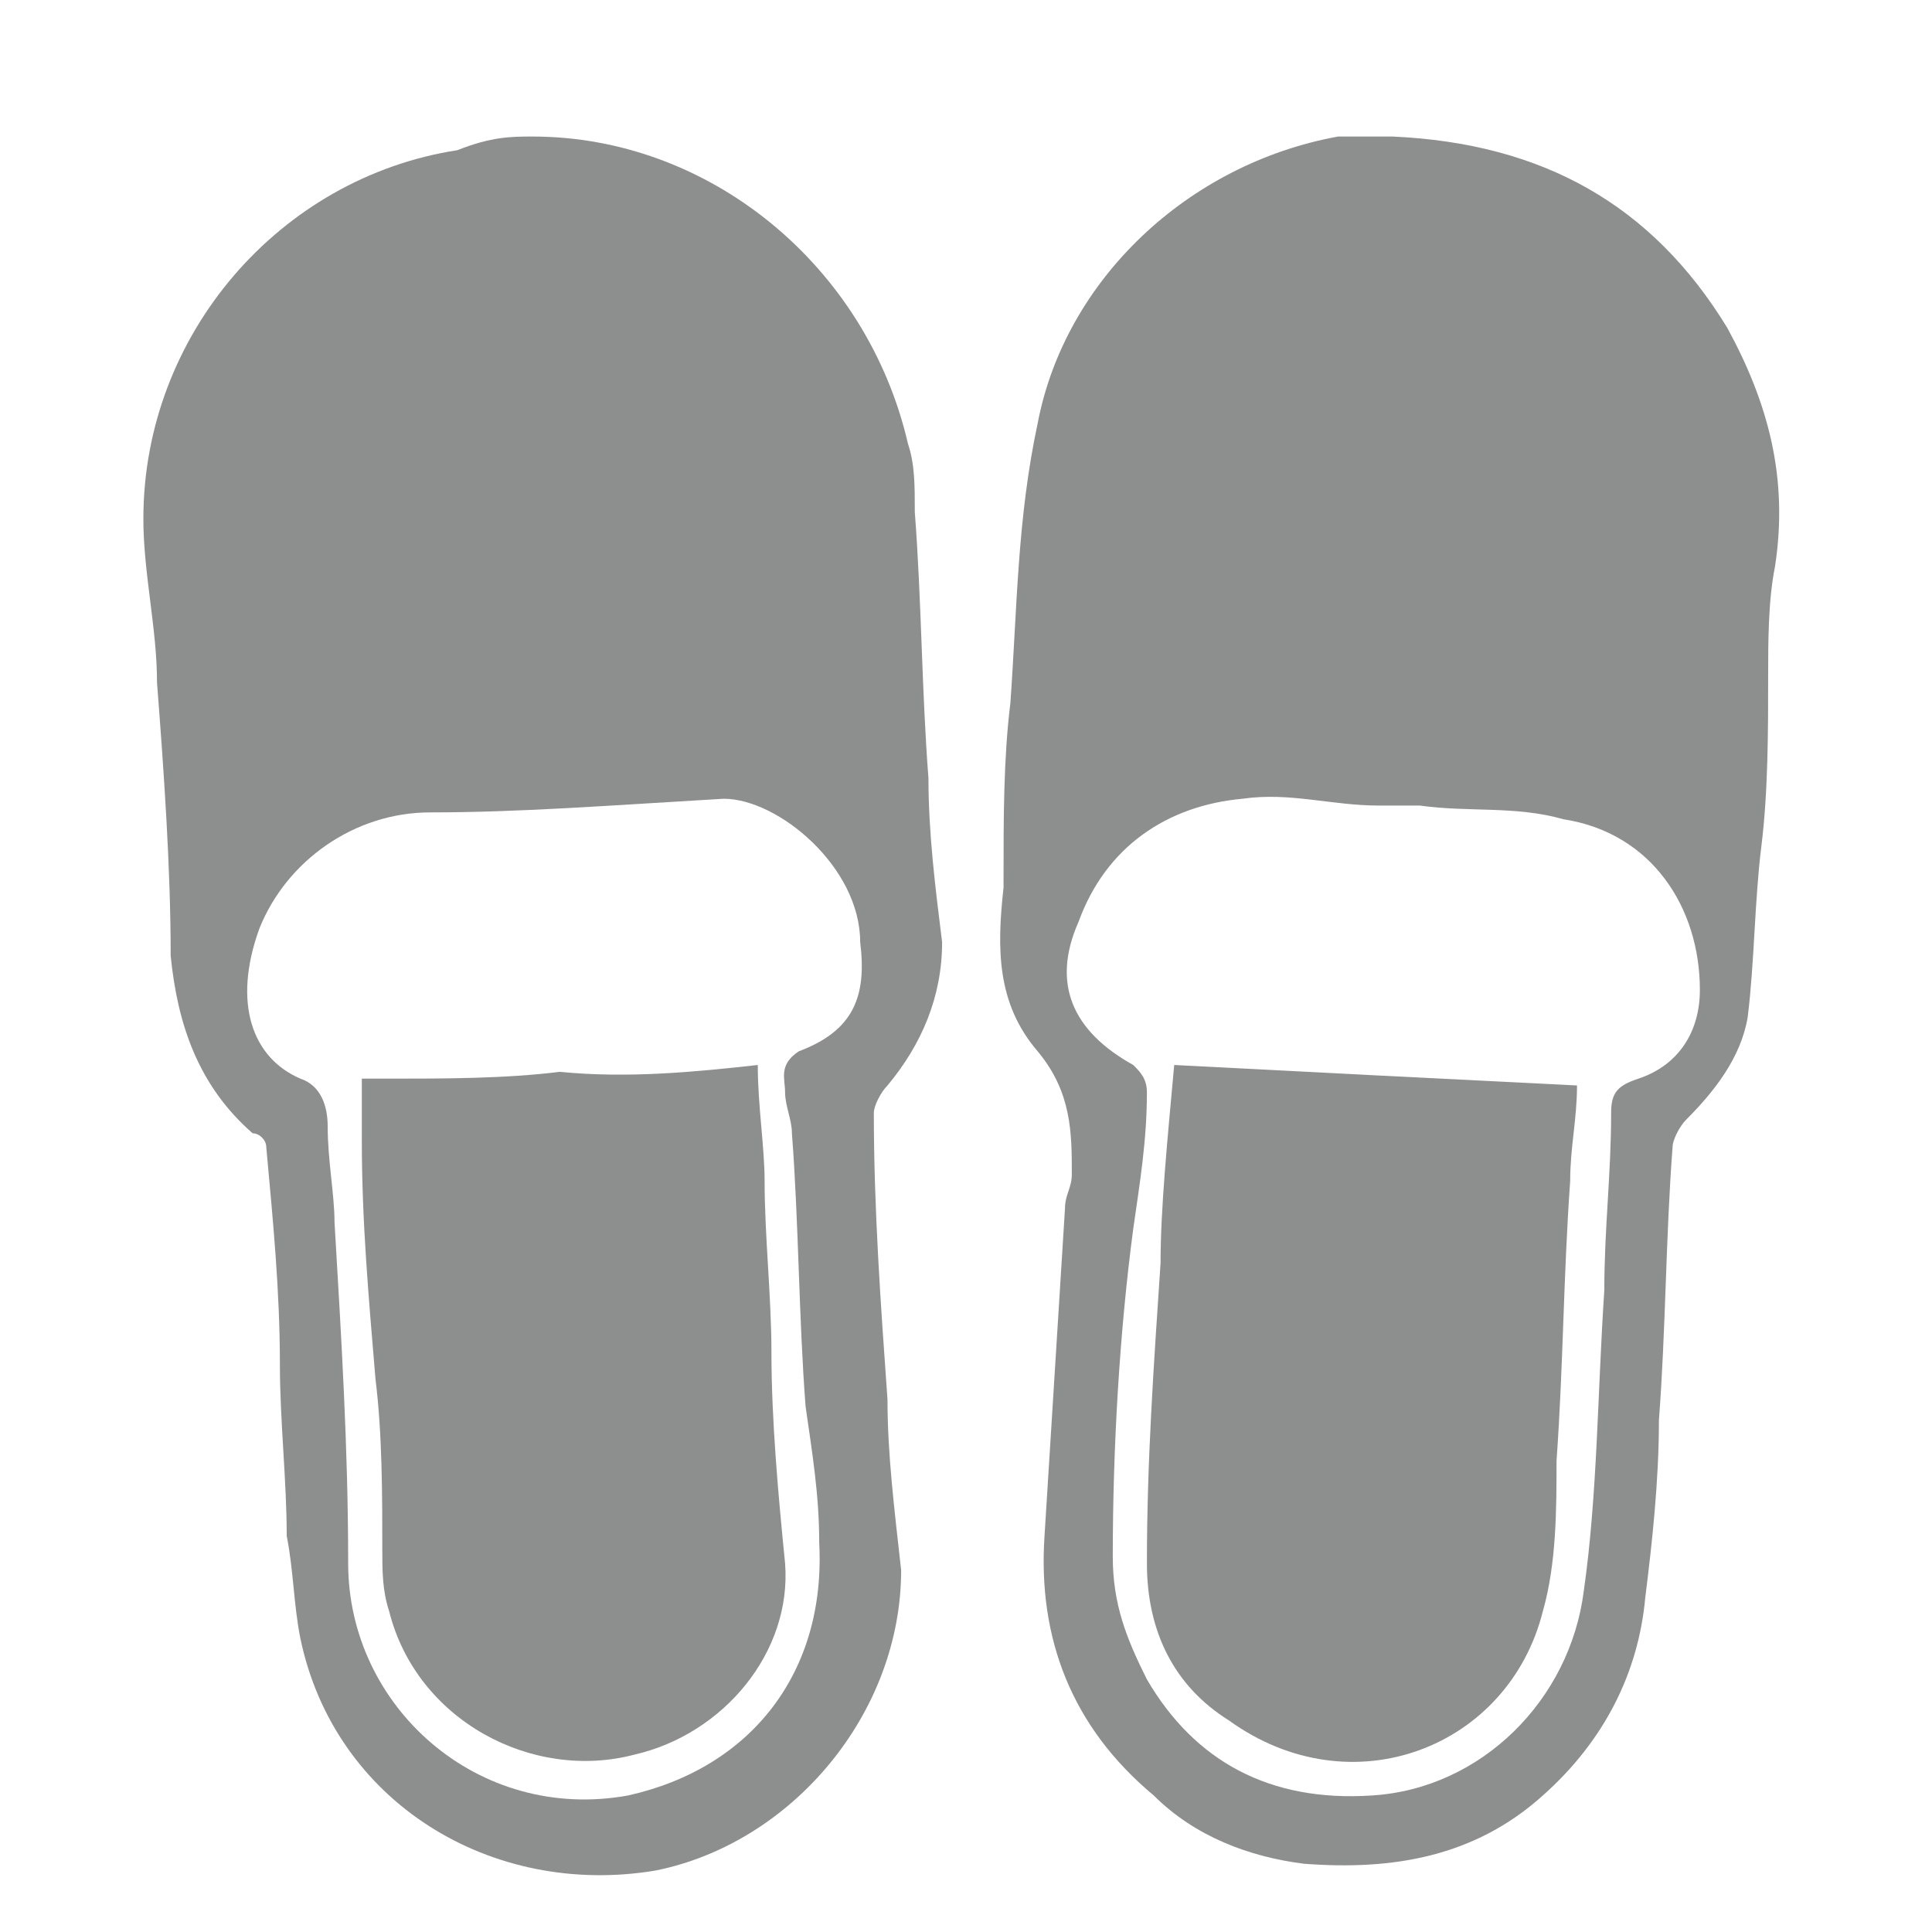
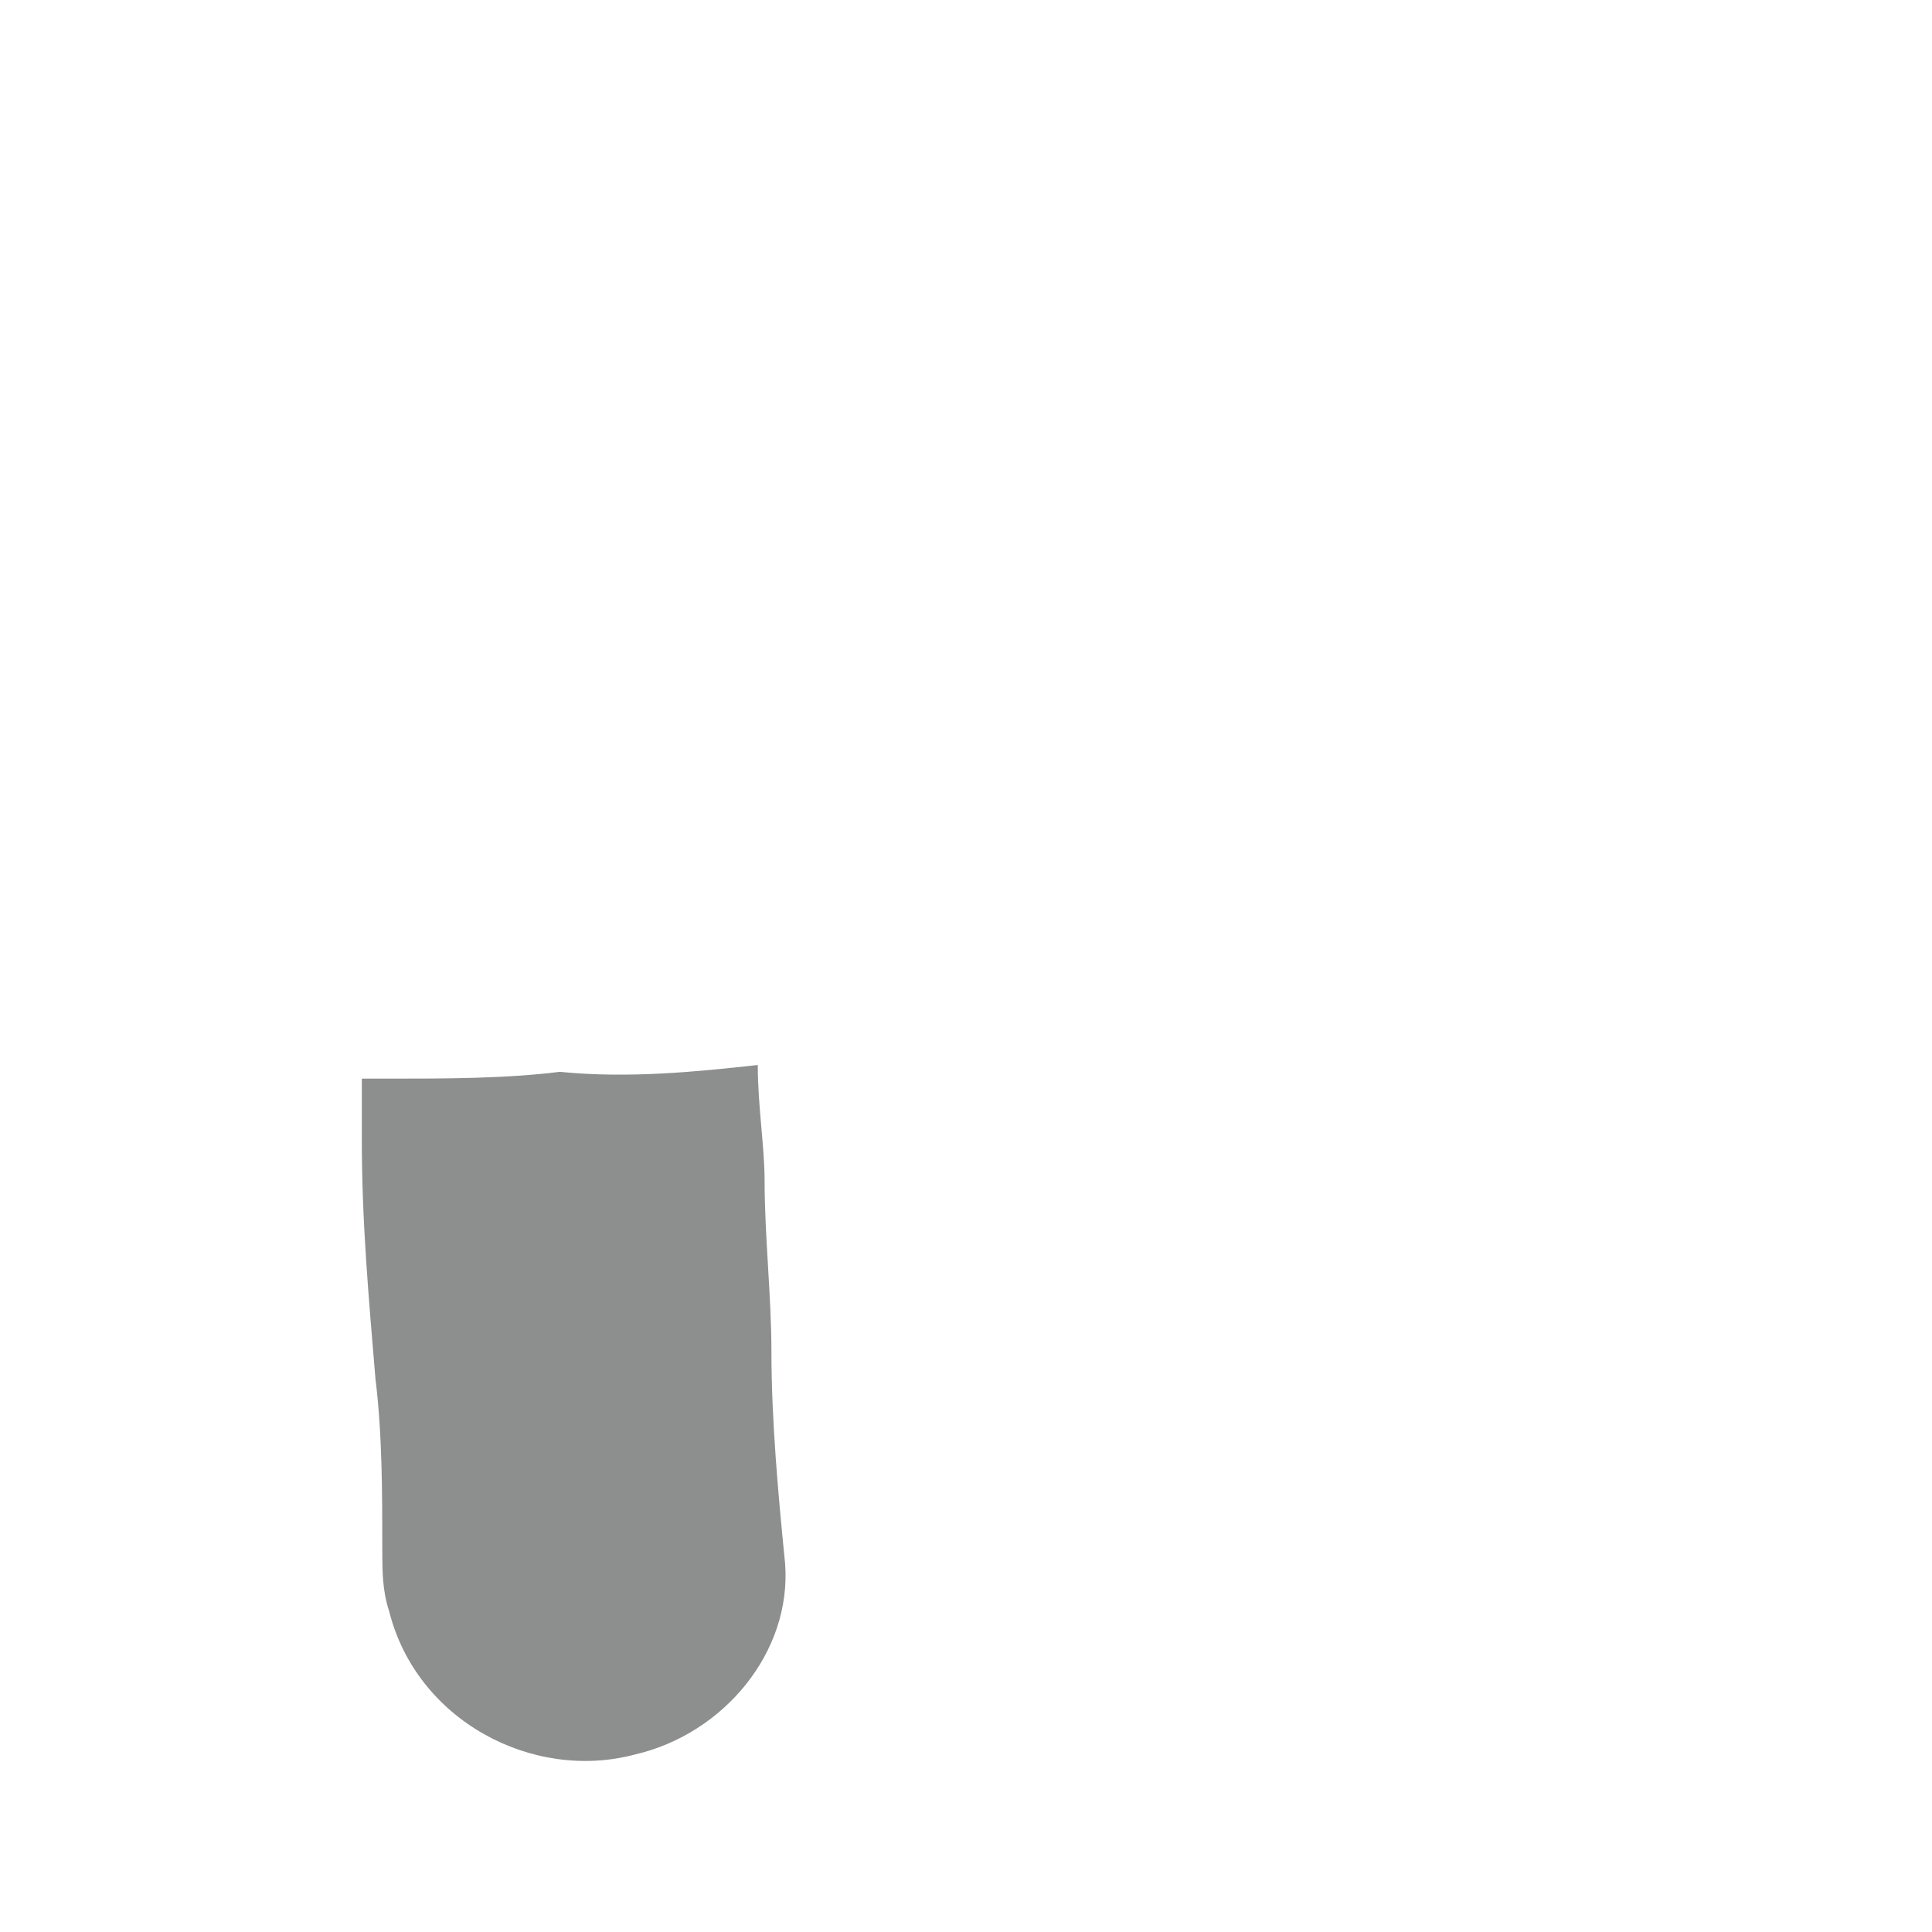
<svg xmlns="http://www.w3.org/2000/svg" version="1.1" id="Layer_1" x="0px" y="0px" viewBox="0 0 28.3 28.3" style="enable-background:new 0 0 28.3 28.3;" xml:space="preserve">
  <style type="text/css">
	.st0{fill:#8D8E8E;}
</style>
  <g>
-     <path class="st0" d="M7.8,2c2.6,0,4.9,1.9,5.5,4.5c0.1,0.3,0.1,0.6,0.1,1c0.1,1.3,0.1,2.6,0.2,3.9c0,0.8,0.1,1.6,0.2,2.4   c0,0.8-0.3,1.5-0.8,2.1c-0.1,0.1-0.2,0.3-0.2,0.4c0,1.4,0.1,2.8,0.2,4.2c0,0.8,0.1,1.6,0.2,2.5c0,2.1-1.6,4-3.6,4.4   c-2.4,0.4-4.7-1-5.2-3.4c-0.1-0.5-0.1-1-0.2-1.5c0-0.8-0.1-1.7-0.1-2.5c0-1.1-0.1-2.1-0.2-3.2c0-0.1-0.1-0.2-0.2-0.2   c-0.8-0.7-1.1-1.6-1.2-2.6c0-1.3-0.1-2.7-0.2-4c0-0.8-0.2-1.6-0.2-2.4c0-2.7,2-5,4.6-5.4C7.2,2,7.5,2,7.8,2z M10.6,11.7   c-1.7,0.1-3,0.2-4.3,0.2c-1.1,0-2.1,0.7-2.5,1.7c-0.4,1.1-0.1,1.9,0.6,2.2c0.3,0.1,0.4,0.4,0.4,0.7c0,0.5,0.1,1,0.1,1.4   c0.1,1.7,0.2,3.3,0.2,5c0,2.1,1.9,3.8,4.1,3.4c1.8-0.4,2.9-1.8,2.8-3.7c0-0.7-0.1-1.3-0.2-2c-0.1-1.3-0.1-2.7-0.2-4   c0-0.2-0.1-0.4-0.1-0.6c0-0.2-0.1-0.4,0.2-0.6c0.8-0.3,1-0.8,0.9-1.6C12.6,12.7,11.4,11.7,10.6,11.7z" />
-     <path class="st0" d="M20.4,2c2.2,0.1,3.8,1,4.9,2.8C25.9,5.9,26.2,7,26,8.3c-0.1,0.5-0.1,1.1-0.1,1.6c0,0.8,0,1.7-0.1,2.5   c-0.1,0.8-0.1,1.7-0.2,2.5c-0.1,0.6-0.5,1.1-0.9,1.5c-0.1,0.1-0.2,0.3-0.2,0.4c-0.1,1.3-0.1,2.7-0.2,4c0,0.9-0.1,1.8-0.2,2.6   c-0.1,1.1-0.6,2.1-1.5,2.9c-1,0.9-2.2,1.1-3.5,1c-0.8-0.1-1.6-0.4-2.2-1c-1.2-1-1.7-2.3-1.6-3.8c0.1-1.6,0.2-3.2,0.3-4.8   c0-0.2,0.1-0.3,0.1-0.5c0-0.6,0-1.2-0.5-1.8c-0.6-0.7-0.6-1.5-0.5-2.4c0-0.1,0-0.1,0-0.2c0-0.8,0-1.7,0.1-2.5   c0.1-1.4,0.1-2.7,0.4-4.1c0.4-2.1,2.2-3.8,4.4-4.2C19.8,2,20.2,2,20.4,2z M16.3,22.8C16.2,22.9,16.3,22.8,16.3,22.8   c0,0.7,0.2,1.2,0.5,1.8c0.7,1.2,1.8,1.8,3.3,1.7c1.6-0.1,2.9-1.4,3.1-3c0.2-1.4,0.2-2.9,0.3-4.4c0-0.9,0.1-1.7,0.1-2.6   c0-0.3,0.1-0.4,0.4-0.5c0.6-0.2,0.9-0.7,0.9-1.3c0-1.2-0.7-2.3-2-2.5c-0.7-0.2-1.4-0.1-2.1-0.2c-0.2,0-0.4,0-0.6,0   c-0.7,0-1.3-0.2-2-0.1c-1.1,0.1-2,0.7-2.4,1.8c-0.4,0.9-0.1,1.6,0.8,2.1c0.1,0.1,0.2,0.2,0.2,0.4c0,0.7-0.1,1.3-0.2,2   C16.4,19.5,16.3,21.2,16.3,22.8z" />
    <path class="st0" d="M11.1,15.6c0,0.6,0.1,1.2,0.1,1.7c0,0.8,0.1,1.7,0.1,2.5c0,1,0.1,2.1,0.2,3.1c0.1,1.3-0.9,2.5-2.2,2.8   c-1.5,0.4-3.2-0.5-3.6-2.1c-0.1-0.3-0.1-0.6-0.1-0.9c0-0.8,0-1.7-0.1-2.5c-0.1-1.2-0.2-2.3-0.2-3.5c0-0.3,0-0.5,0-0.9   c0.2,0,0.3,0,0.4,0c0.8,0,1.7,0,2.5-0.1C9.2,15.8,10.2,15.7,11.1,15.6z" />
-     <path class="st0" d="M17.2,15.6c1.9,0.1,3.9,0.2,5.9,0.3c0,0.5-0.1,0.9-0.1,1.4c-0.1,1.4-0.1,2.7-0.2,4.1c0,0.7,0,1.5-0.2,2.2   c-0.5,2-2.8,2.9-4.6,1.6c-0.8-0.5-1.2-1.3-1.2-2.3c0-1.5,0.1-2.9,0.2-4.4C17,17.7,17.1,16.7,17.2,15.6z" />
  </g>
</svg>